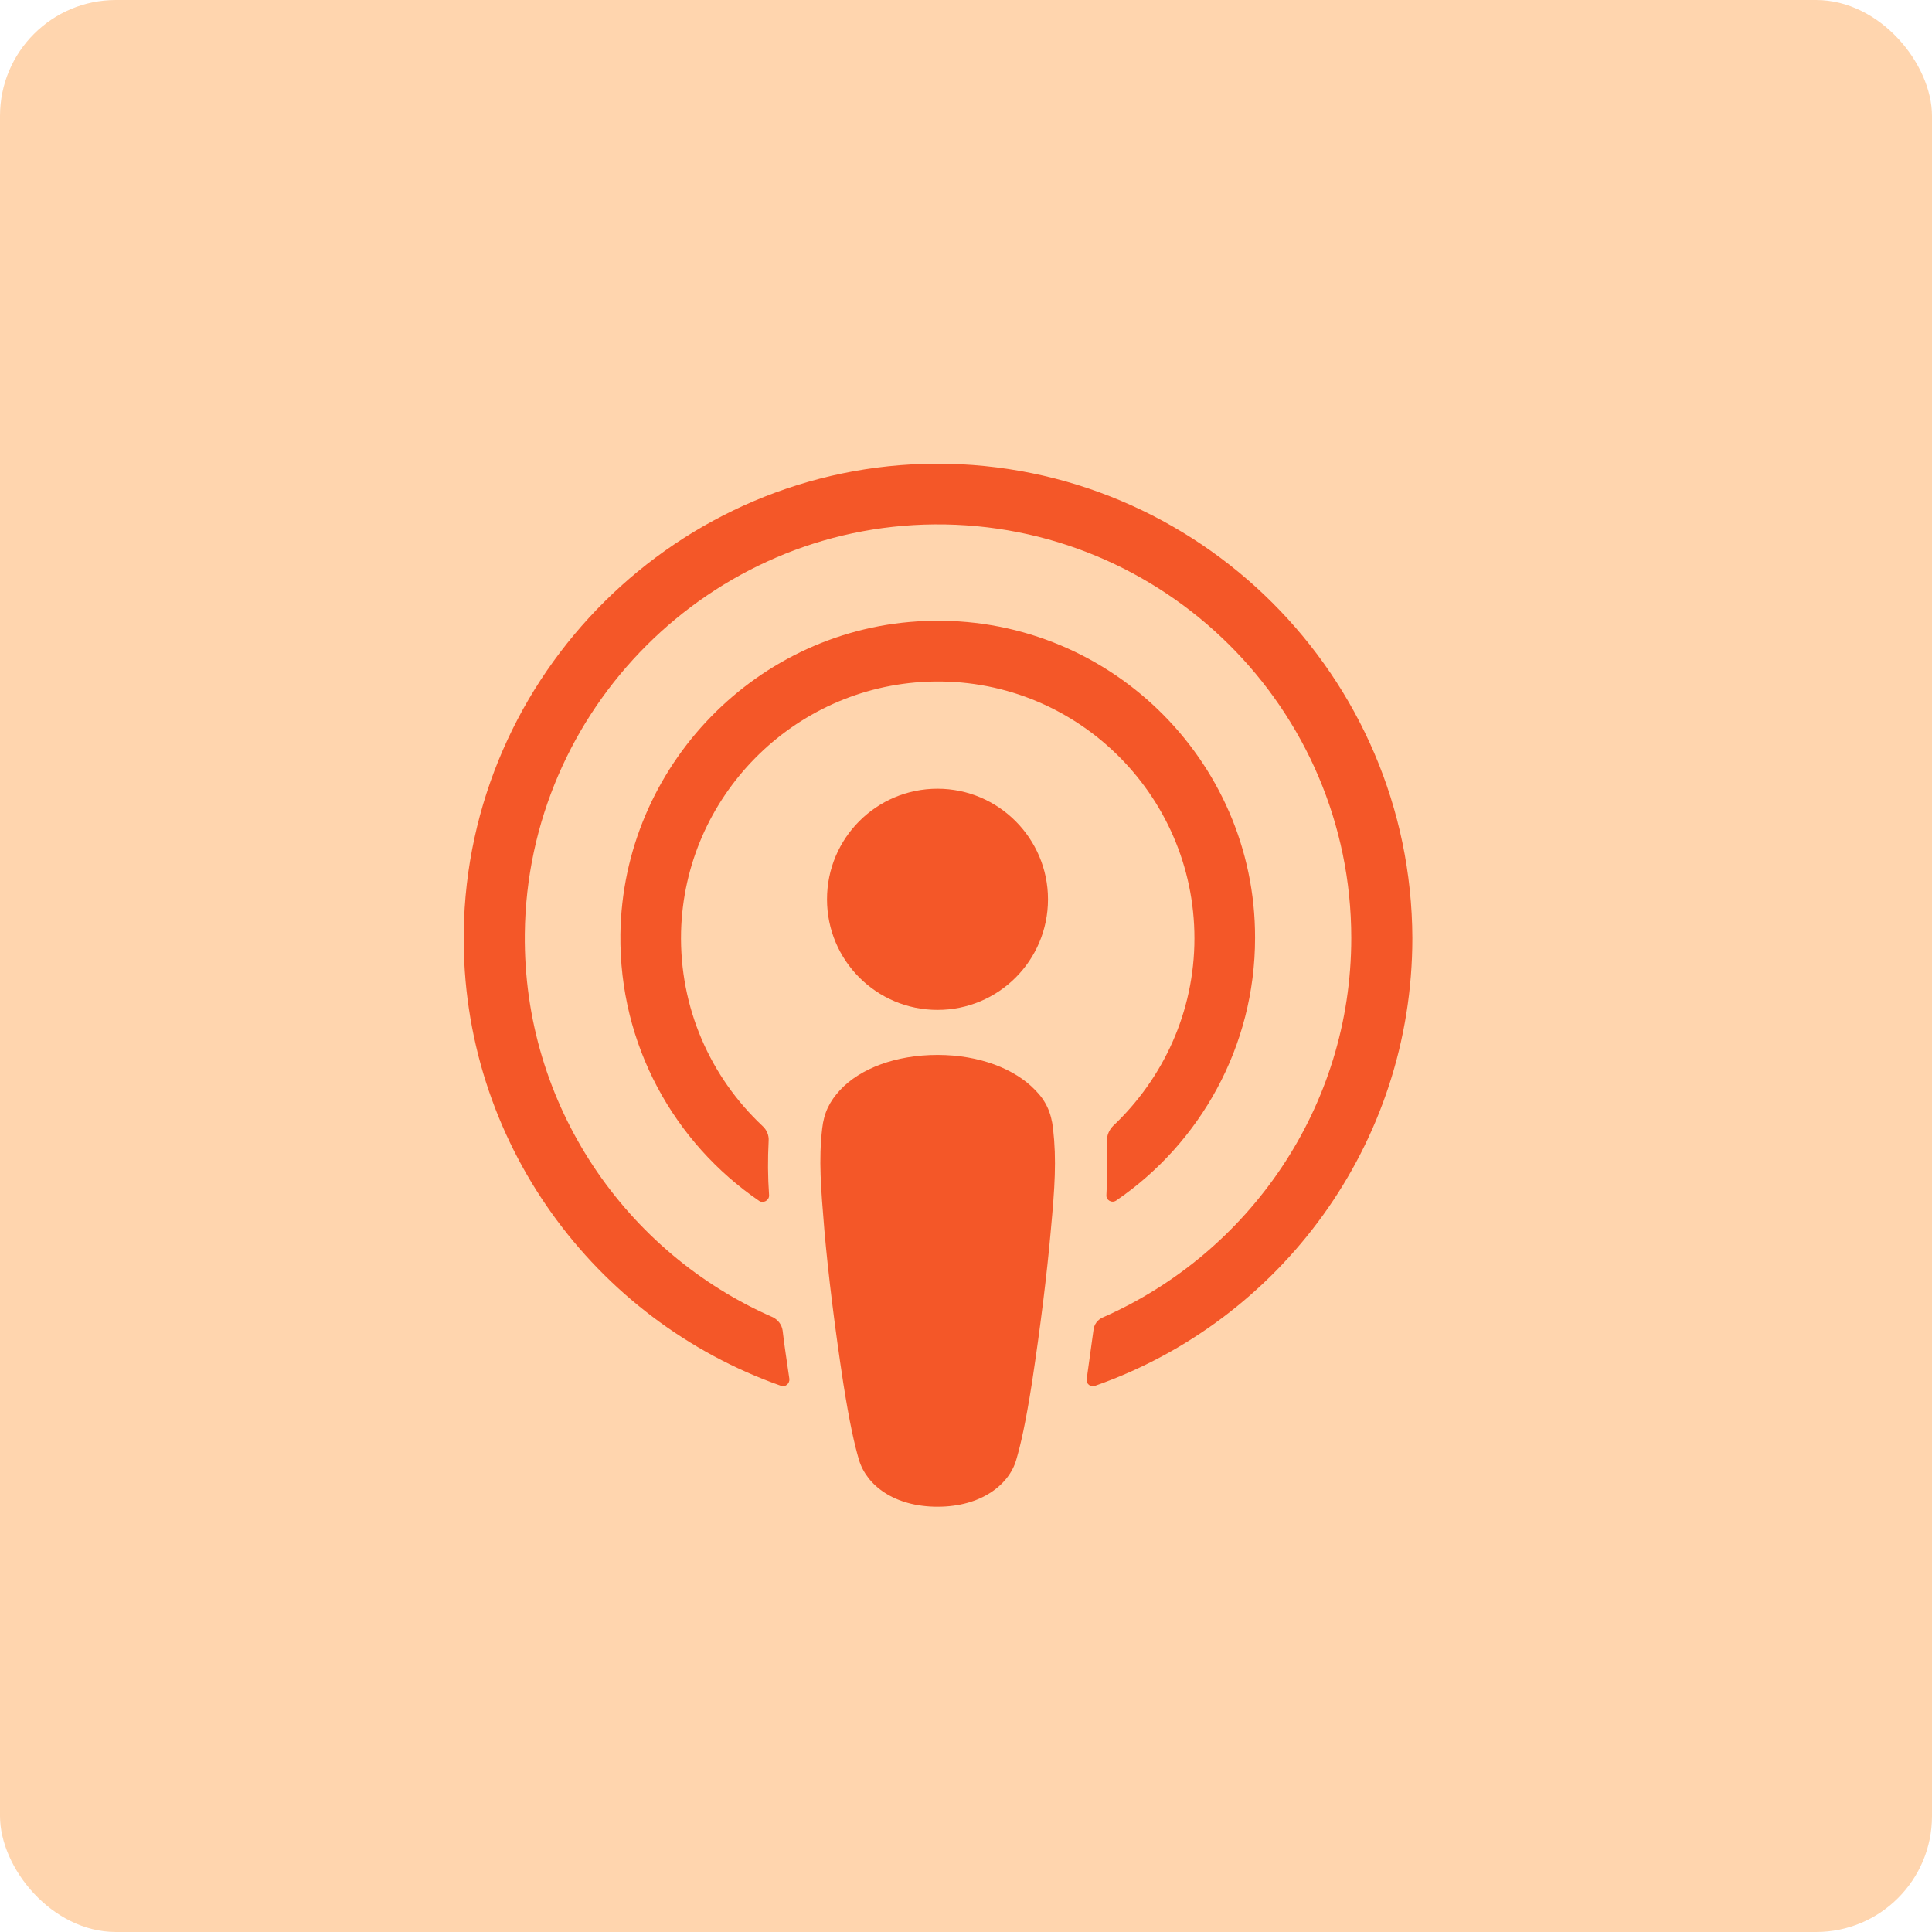
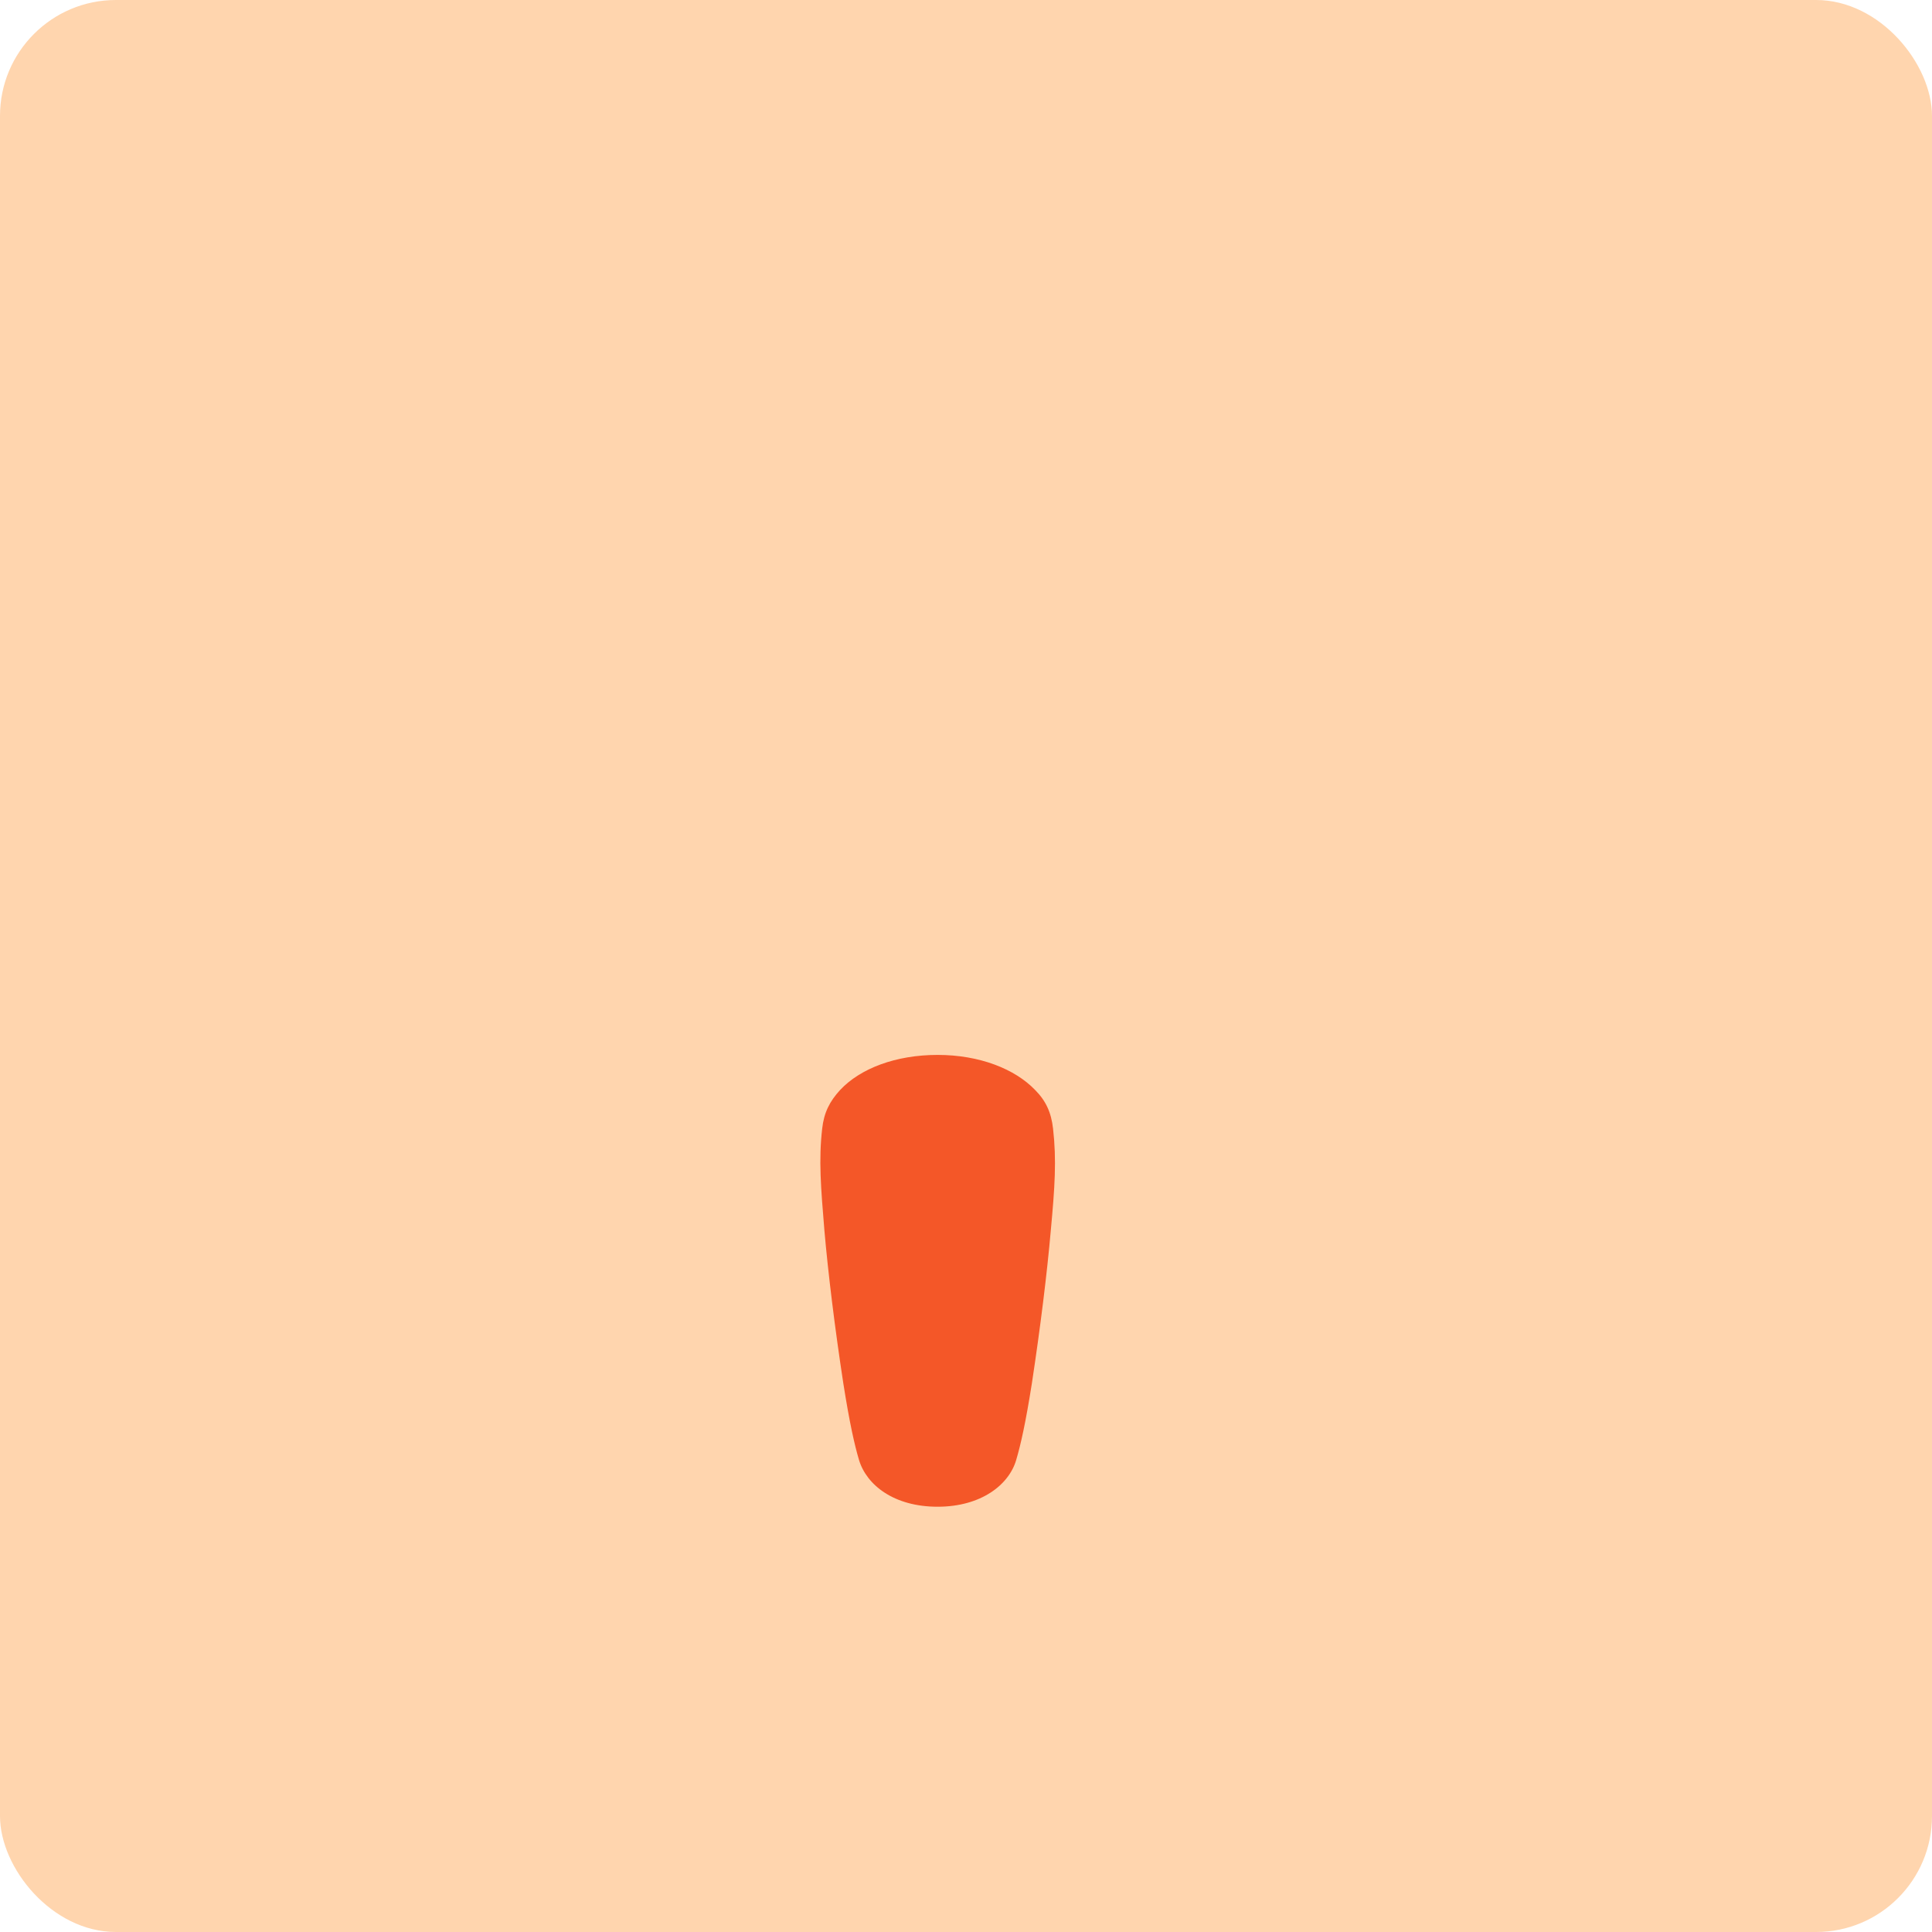
<svg xmlns="http://www.w3.org/2000/svg" width="50" height="50" viewBox="0 0 50 50" fill="none">
  <rect width="50" height="50" rx="3" fill="#FFD5AE" />
  <path d="M27.253 29.209C27.206 28.79 27.067 28.488 26.788 28.208C26.264 27.662 25.346 27.301 24.265 27.301C23.184 27.301 22.266 27.65 21.743 28.208C21.475 28.499 21.324 28.79 21.278 29.209C21.185 30.023 21.243 30.721 21.336 31.85C21.429 32.92 21.603 34.351 21.824 35.794C21.987 36.83 22.114 37.388 22.231 37.784C22.428 38.435 23.137 38.994 24.265 38.994C25.393 38.994 26.113 38.424 26.299 37.784C26.416 37.388 26.543 36.83 26.706 35.794C26.927 34.34 27.101 32.92 27.194 31.85C27.299 30.721 27.346 30.023 27.253 29.209Z" fill="#F45728" />
-   <path d="M27.122 23.274C27.122 24.857 25.844 26.136 24.263 26.136C22.682 26.136 21.403 24.857 21.403 23.274C21.403 21.692 22.682 20.412 24.263 20.412C25.844 20.412 27.122 21.704 27.122 23.274Z" fill="#F45728" />
-   <path d="M24.23 12C17.558 12.023 12.094 17.445 12.001 24.123C11.931 29.534 15.384 34.164 20.208 35.863C20.324 35.909 20.44 35.805 20.429 35.688C20.371 35.269 20.301 34.85 20.254 34.432C20.231 34.281 20.138 34.164 20.01 34.094C16.197 32.431 13.535 28.603 13.582 24.17C13.64 18.353 18.383 13.617 24.183 13.571C30.123 13.524 34.971 18.341 34.971 24.275C34.971 28.661 32.32 32.431 28.543 34.094C28.403 34.153 28.31 34.281 28.298 34.432C28.24 34.85 28.182 35.269 28.124 35.688C28.101 35.816 28.229 35.909 28.345 35.863C33.123 34.187 36.552 29.627 36.552 24.275C36.528 17.503 31.007 11.988 24.23 12Z" fill="#F45728" />
-   <path d="M23.949 16.071C19.602 16.234 16.114 19.829 16.056 24.18C16.021 27.043 17.451 29.579 19.648 31.08C19.753 31.15 19.904 31.068 19.904 30.94C19.869 30.44 19.869 29.998 19.892 29.532C19.904 29.381 19.846 29.242 19.73 29.137C18.393 27.88 17.579 26.089 17.626 24.111C17.718 20.62 20.52 17.781 24.007 17.642C27.797 17.491 30.912 20.539 30.912 24.285C30.912 26.193 30.099 27.915 28.808 29.137C28.704 29.242 28.645 29.381 28.645 29.532C28.669 29.986 28.657 30.428 28.634 30.929C28.622 31.057 28.773 31.15 28.89 31.068C31.052 29.591 32.481 27.089 32.481 24.274C32.493 19.643 28.622 15.885 23.949 16.071Z" fill="#F45728" />
</svg>